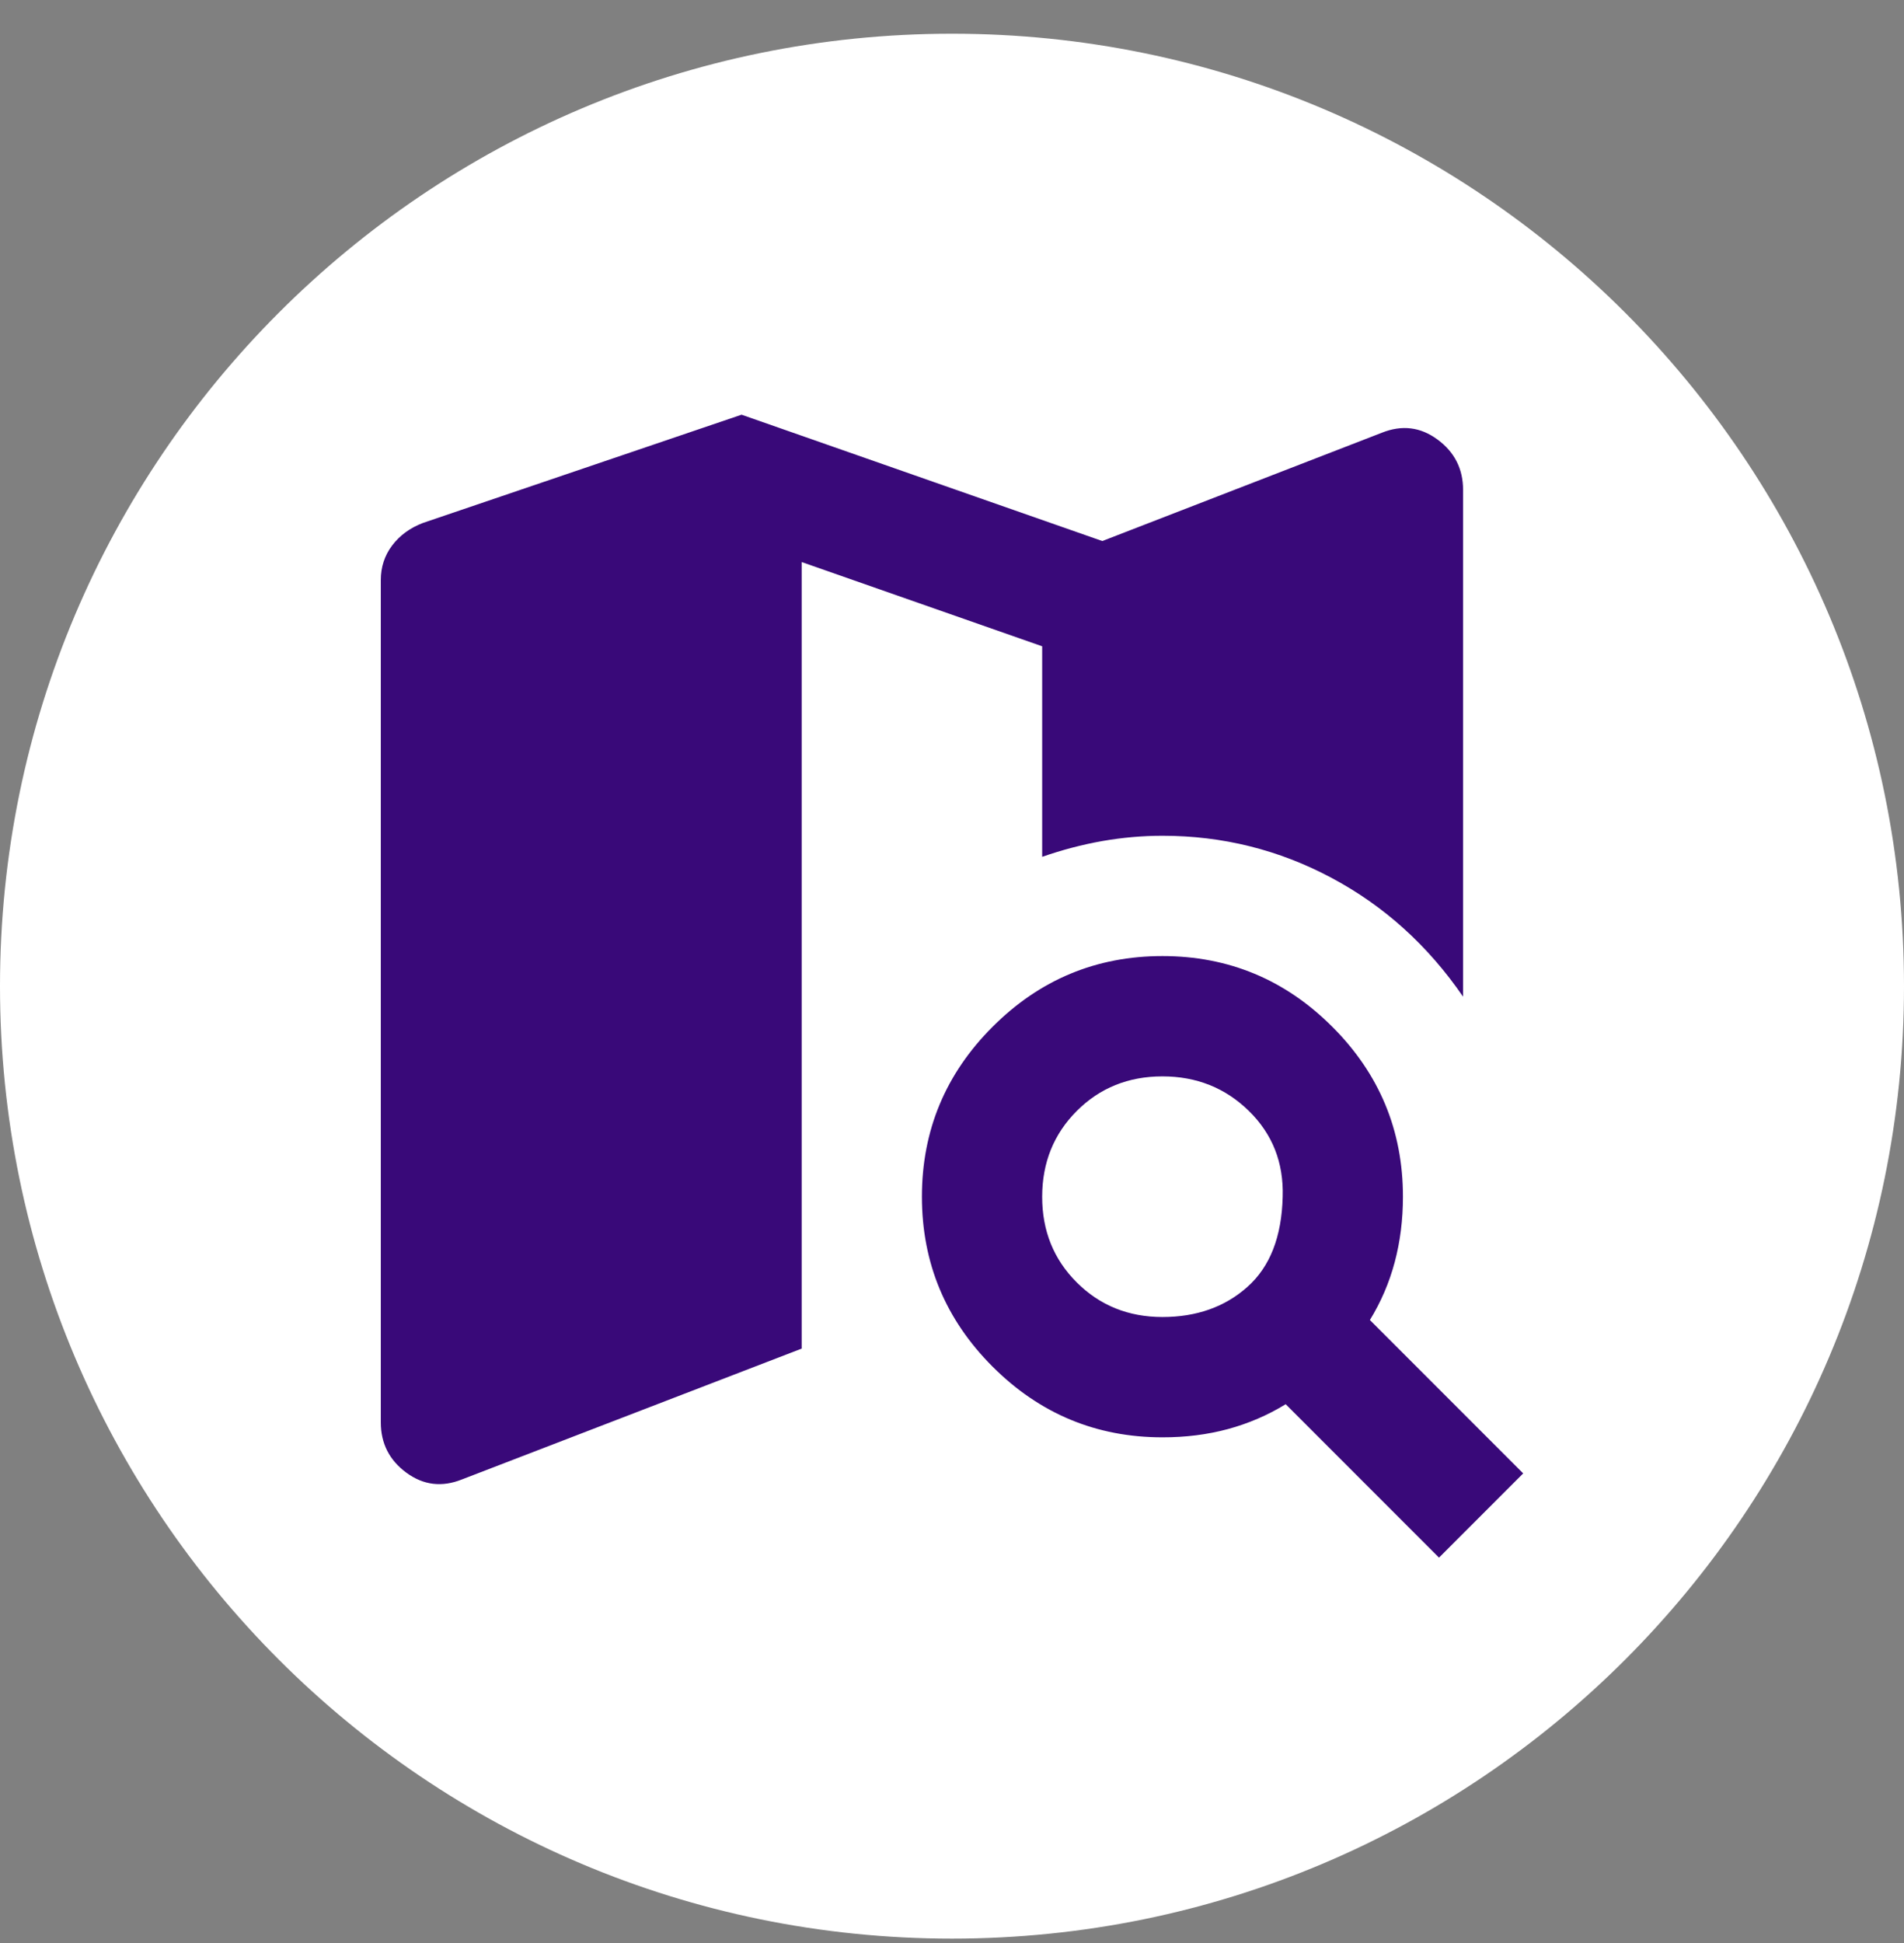
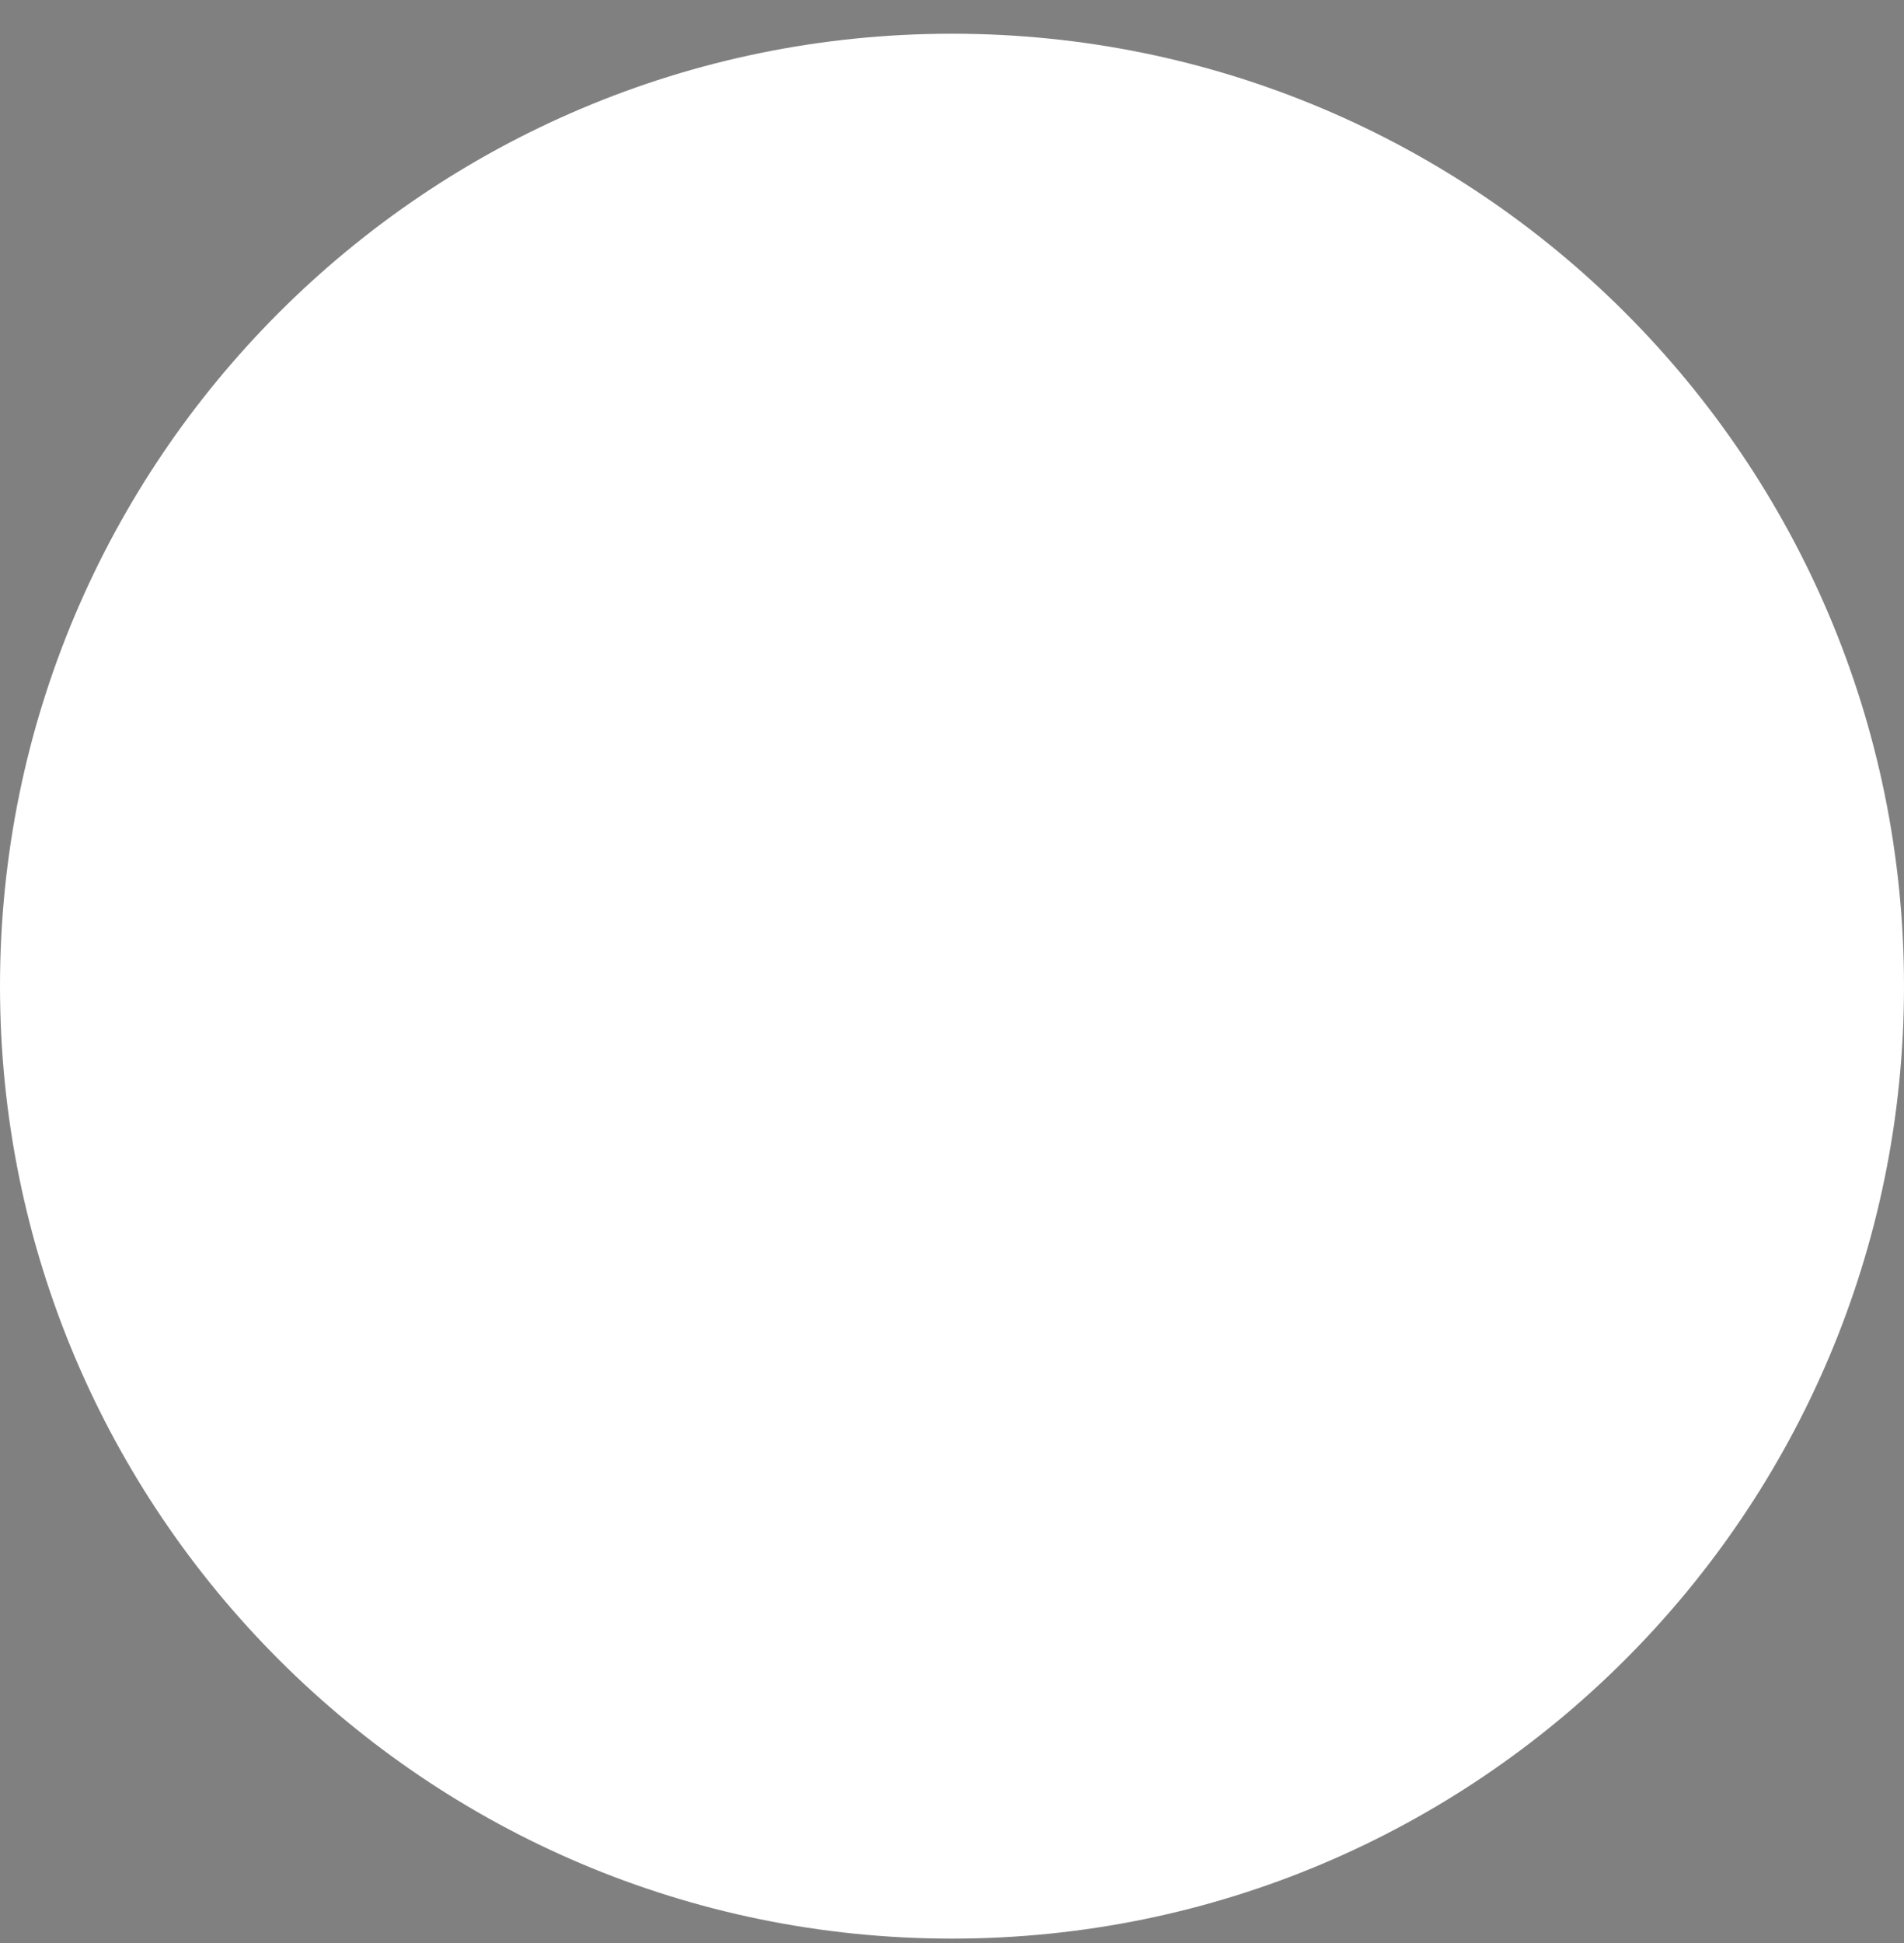
<svg xmlns="http://www.w3.org/2000/svg" width="50" height="51" viewBox="0 0 50 51" fill="none">
  <rect x="0" y="0" width="50" height="51" fill="#808080" stroke="none" />
  <path d="M0 25.885C0 12.078 11.193 0.885 25 0.885C38.807 0.885 50 12.078 50 25.885C50 39.692 38.807 50.885 25 50.885C11.193 50.885 0 39.692 0 25.885Z" fill="white" />
-   <path d="M12.132 38.832C11.605 39.043 11.118 38.984 10.671 38.655C10.224 38.327 10 37.886 10 37.332V15.227C10 14.885 10.099 14.582 10.297 14.319C10.495 14.056 10.764 13.858 11.105 13.727L19.474 10.885L28.947 14.201L36.289 11.358C36.816 11.148 37.303 11.207 37.75 11.537C38.197 11.866 38.421 12.307 38.421 12.858V26.161C37.5 24.819 36.349 23.779 34.968 23.043C33.587 22.306 32.106 21.937 30.526 21.937C30 21.937 29.474 21.984 28.947 22.076C28.421 22.169 27.895 22.307 27.368 22.49V16.964L21.053 14.753V35.398L12.132 38.832ZM37.789 40.885L33.763 36.858C33.289 37.148 32.783 37.365 32.244 37.511C31.705 37.656 31.133 37.728 30.526 37.727C28.79 37.727 27.303 37.108 26.066 35.872C24.829 34.635 24.21 33.148 24.21 31.411C24.21 29.674 24.829 28.187 26.066 26.951C27.303 25.714 28.79 25.095 30.526 25.095C32.263 25.095 33.75 25.714 34.987 26.951C36.224 28.187 36.842 29.674 36.842 31.411C36.842 32.016 36.77 32.589 36.626 33.129C36.482 33.669 36.264 34.175 35.974 34.648L40 38.674L37.789 40.885ZM30.526 34.569C31.421 34.569 32.165 34.306 32.757 33.779C33.35 33.253 33.659 32.464 33.684 31.411C33.711 30.516 33.415 29.766 32.797 29.161C32.179 28.556 31.422 28.253 30.526 28.253C29.631 28.253 28.881 28.556 28.276 29.161C27.672 29.766 27.369 30.516 27.368 31.411C27.367 32.306 27.67 33.056 28.276 33.661C28.883 34.266 29.633 34.569 30.526 34.569Z" fill="#390979" />
</svg>